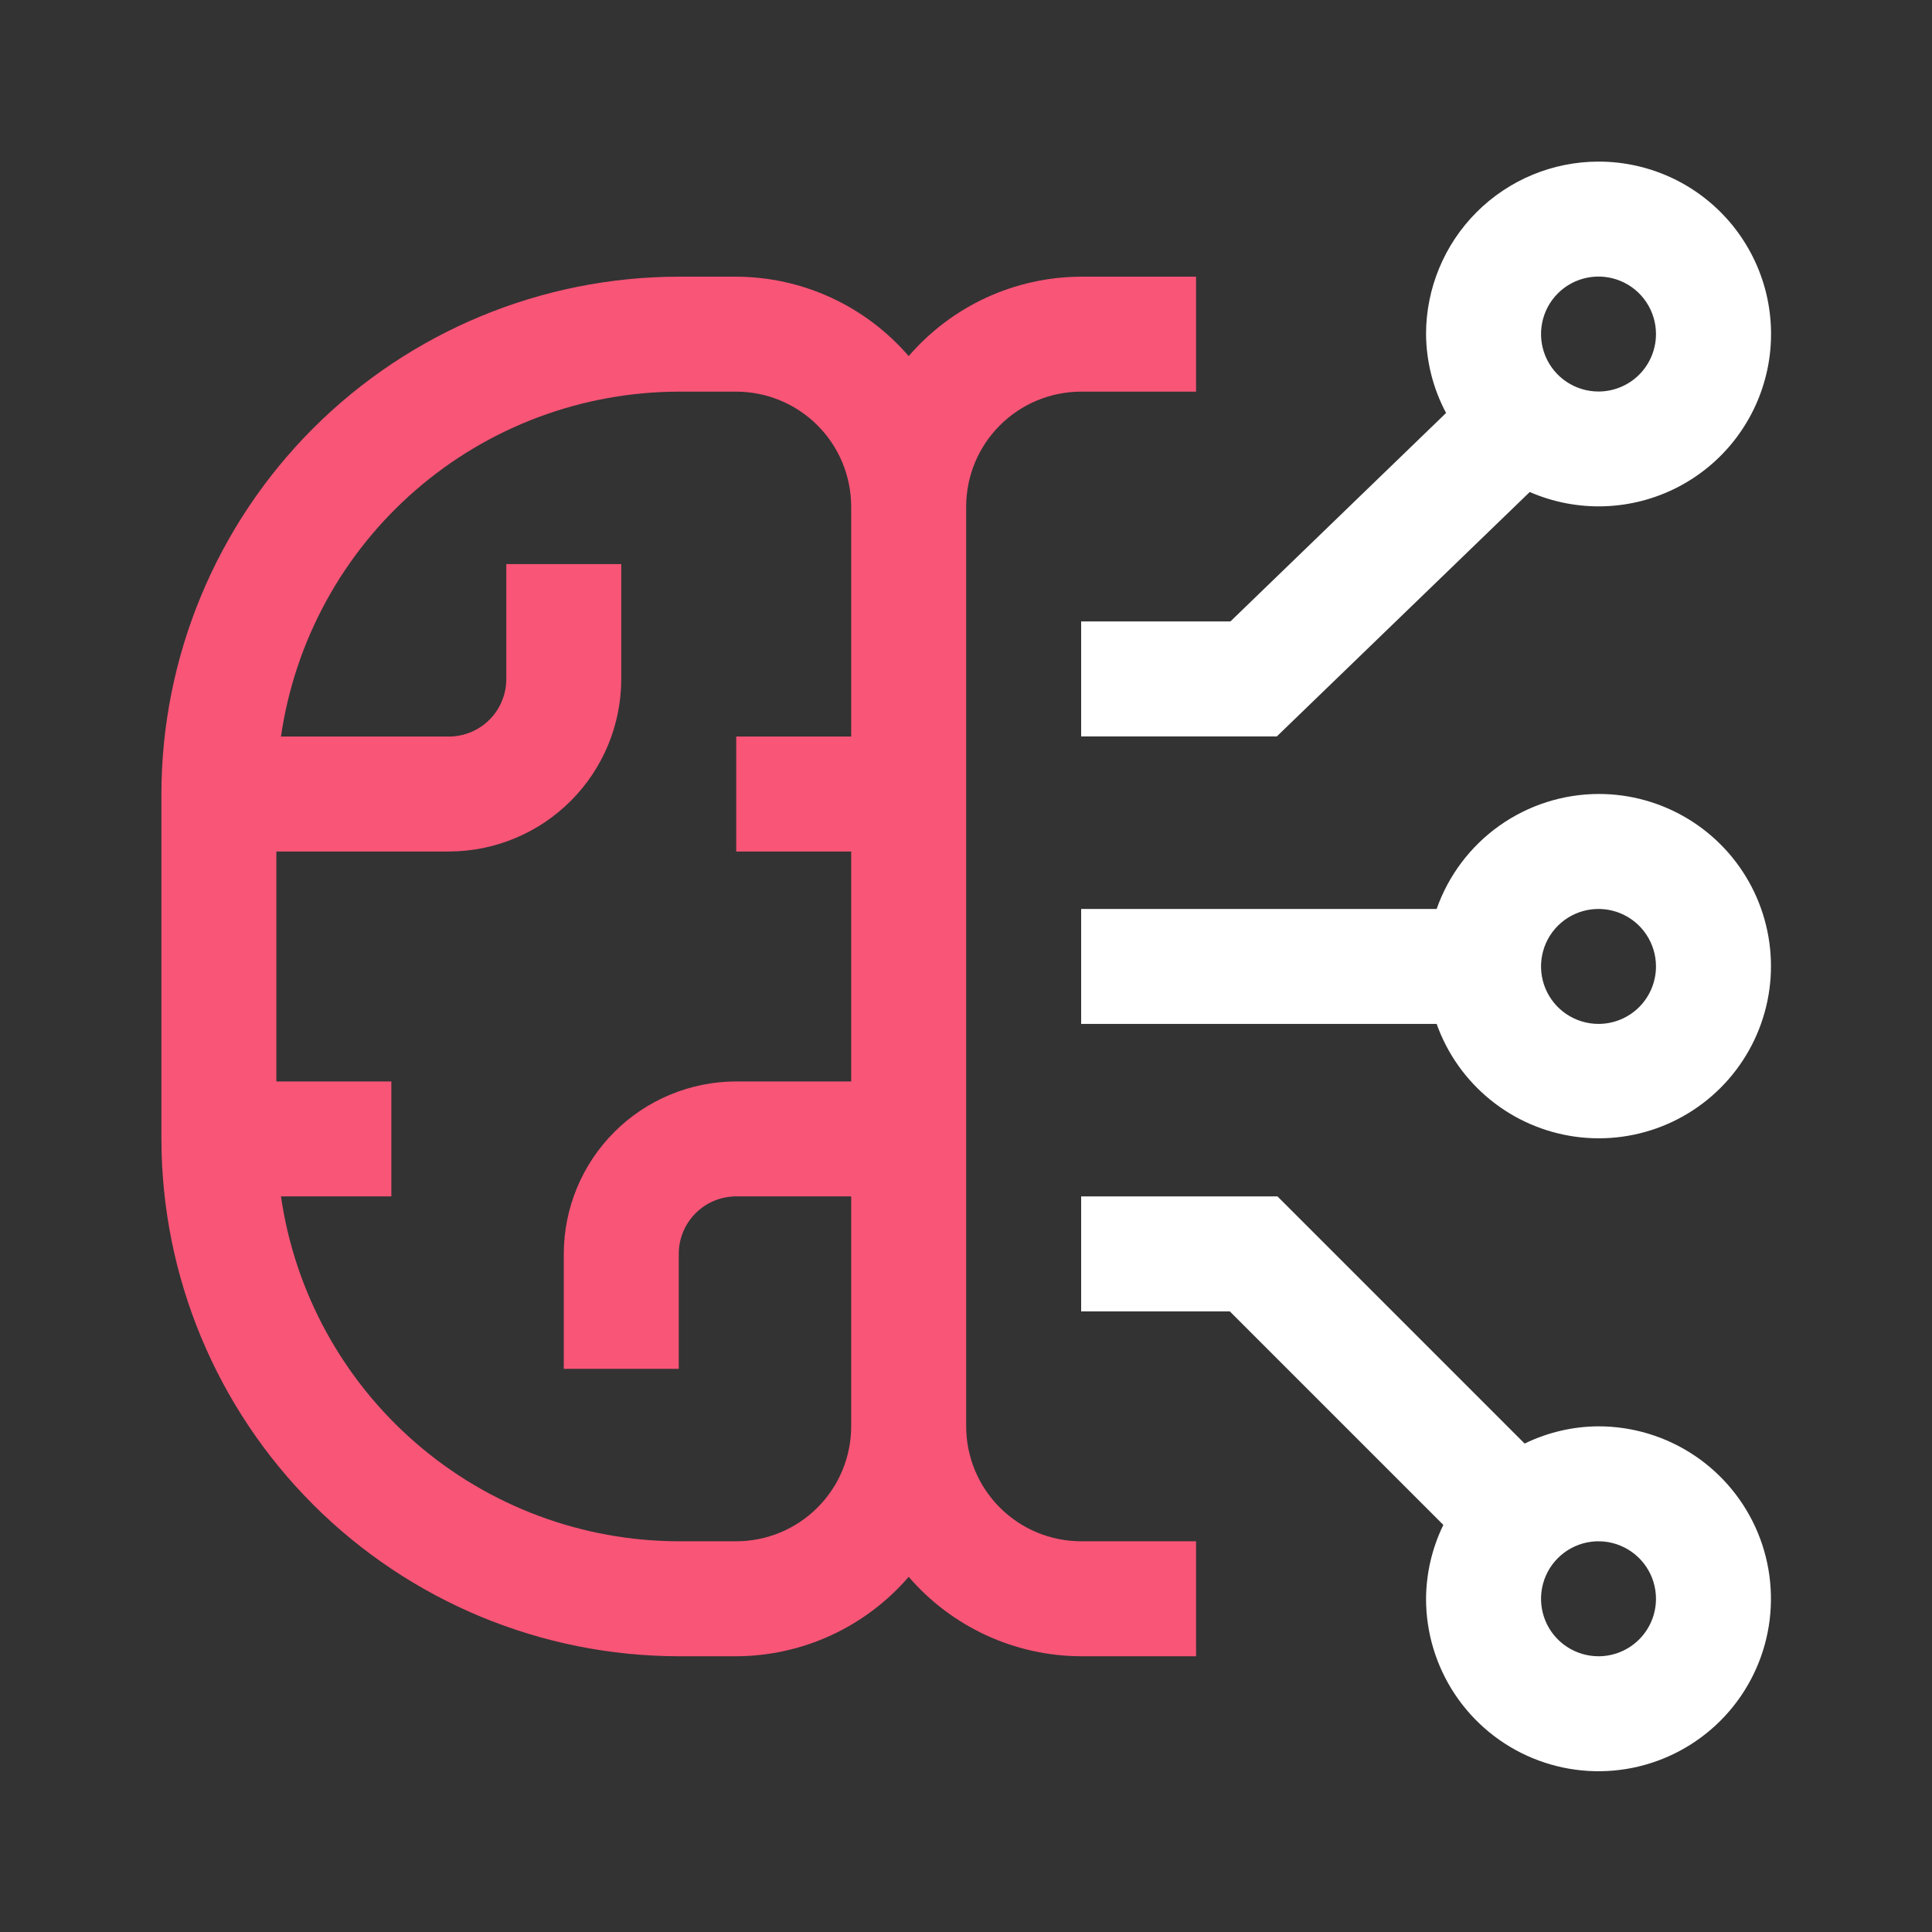
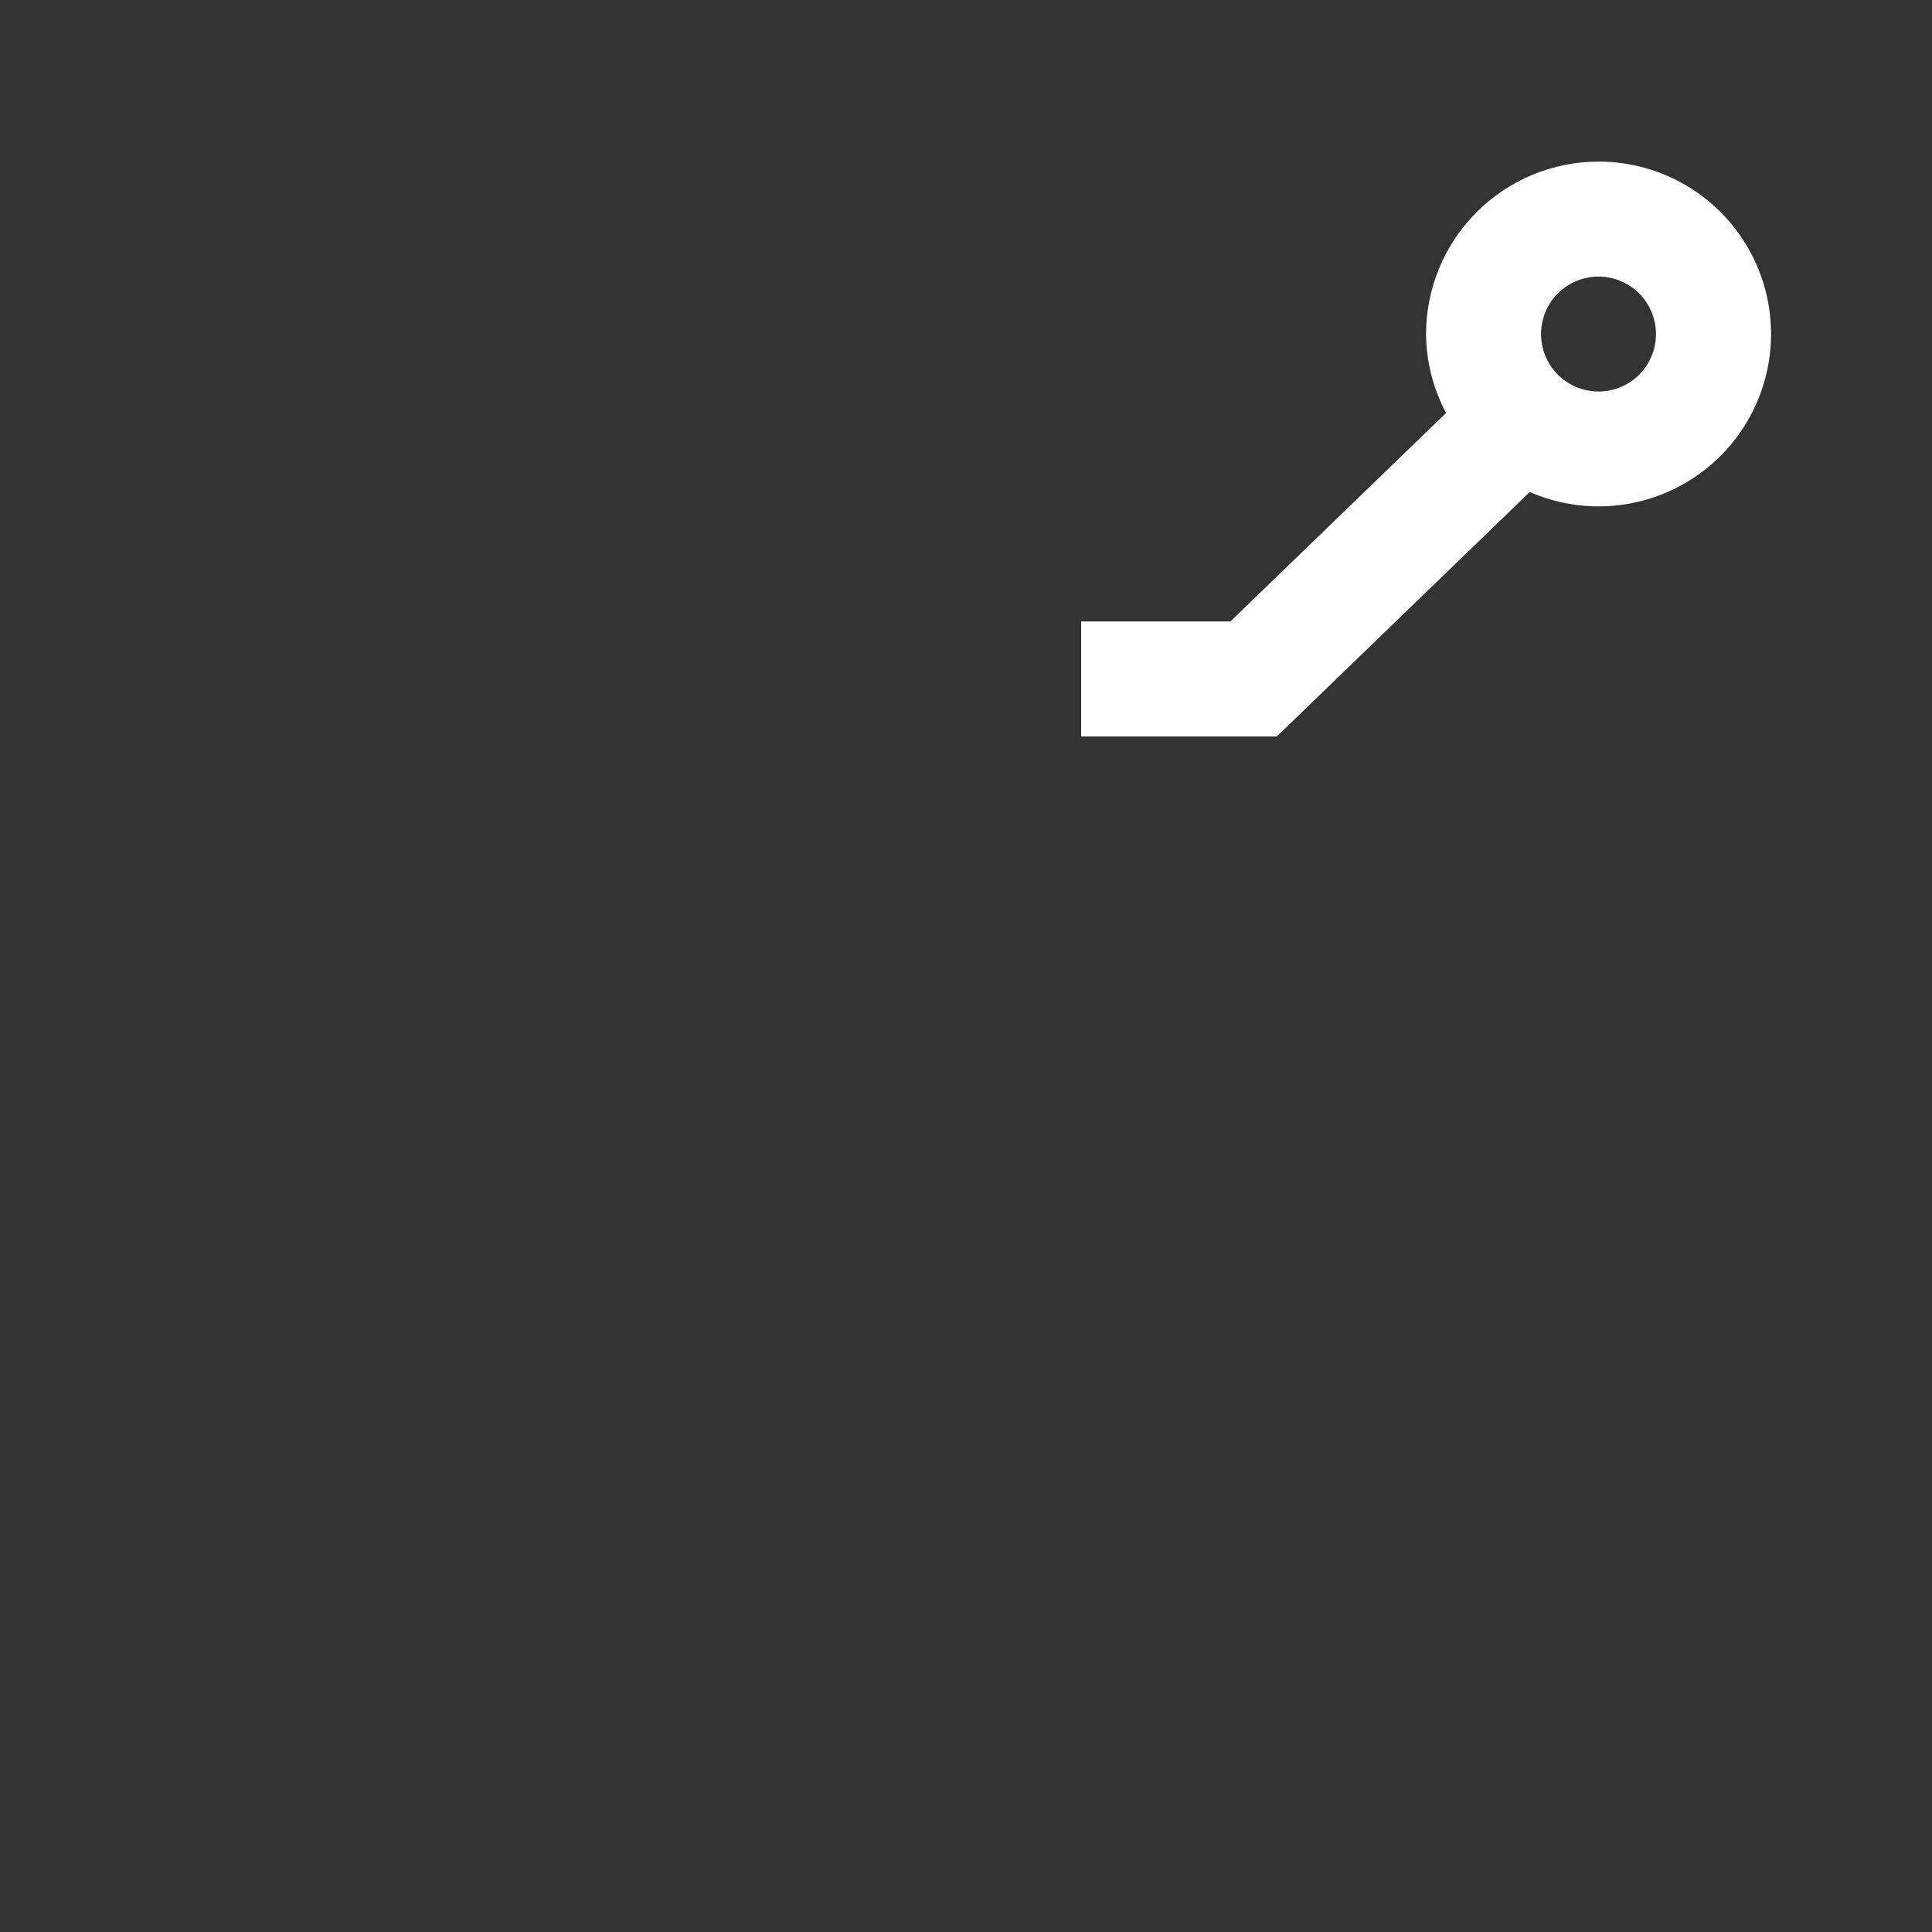
<svg xmlns="http://www.w3.org/2000/svg" width="68" height="68" viewBox="0 0 68 68" fill="none">
  <rect x="0" y="0" width="68" height="68" fill="#333333" stroke="none" />
-   <path d="M38.052 13.785H42.098V9.738H38.052C36.899 9.742 35.76 9.994 34.713 10.476C33.666 10.959 32.735 11.661 31.983 12.534C31.23 11.661 30.299 10.959 29.252 10.476C28.205 9.994 27.066 9.742 25.913 9.738H23.89C19.062 9.744 14.434 11.664 11.02 15.077C7.607 18.491 5.686 23.119 5.681 27.947V40.086C5.686 44.914 7.607 49.542 11.02 52.956C14.434 56.369 19.062 58.289 23.89 58.295H25.913C27.066 58.291 28.205 58.039 29.252 57.557C30.299 57.074 31.23 56.373 31.983 55.499C32.735 56.373 33.666 57.074 34.713 57.557C35.76 58.039 36.899 58.291 38.052 58.295H42.098V54.248H38.052C36.979 54.247 35.951 53.821 35.192 53.062C34.433 52.303 34.007 51.275 34.006 50.202V17.831C34.007 16.758 34.433 15.73 35.192 14.971C35.951 14.212 36.979 13.786 38.052 13.785ZM25.913 54.248H23.89C20.488 54.242 17.201 53.013 14.631 50.784C12.06 48.555 10.377 45.476 9.889 42.109H13.774V38.063H9.727V29.97H15.797C17.406 29.968 18.949 29.329 20.087 28.191C21.225 27.053 21.865 25.51 21.866 23.901V19.854H17.82V23.901C17.82 24.437 17.607 24.952 17.228 25.331C16.848 25.711 16.334 25.924 15.797 25.924H9.889C10.377 22.557 12.06 19.478 14.631 17.249C17.201 15.02 20.488 13.791 23.89 13.785H25.913C26.986 13.786 28.014 14.212 28.773 14.971C29.532 15.73 29.958 16.758 29.959 17.831V25.924H25.913V29.97H29.959V38.063H25.913C24.304 38.065 22.761 38.705 21.623 39.842C20.485 40.98 19.845 42.523 19.843 44.133V48.179H23.89V44.133C23.89 43.596 24.103 43.081 24.482 42.702C24.862 42.322 25.376 42.109 25.913 42.109H29.959V50.202C29.958 51.275 29.532 52.303 28.773 53.062C28.014 53.821 26.986 54.247 25.913 54.248Z" fill="#F85577" />
-   <path d="M56.262 50.202C55.361 50.206 54.472 50.414 53.662 50.809L44.962 42.109H38.053V46.156H43.285L50.801 53.672C50.406 54.482 50.198 55.37 50.192 56.272C50.192 57.472 50.548 58.646 51.215 59.644C51.882 60.642 52.83 61.42 53.939 61.879C55.048 62.339 56.269 62.459 57.446 62.225C58.623 61.99 59.705 61.412 60.554 60.563C61.403 59.715 61.981 58.633 62.215 57.456C62.449 56.278 62.329 55.058 61.87 53.949C61.41 52.84 60.632 51.892 59.634 51.225C58.636 50.558 57.462 50.202 56.262 50.202ZM56.262 58.295C55.862 58.295 55.471 58.176 55.138 57.954C54.805 57.732 54.546 57.416 54.393 57.046C54.24 56.676 54.2 56.269 54.278 55.877C54.356 55.484 54.548 55.124 54.831 54.841C55.114 54.558 55.475 54.365 55.867 54.287C56.26 54.209 56.666 54.249 57.036 54.403C57.406 54.556 57.722 54.815 57.944 55.148C58.166 55.48 58.285 55.871 58.285 56.272C58.285 56.808 58.072 57.323 57.693 57.702C57.313 58.082 56.799 58.295 56.262 58.295Z" fill="white" />
-   <path d="M56.262 27.945C55.011 27.949 53.791 28.34 52.771 29.064C51.751 29.789 50.98 30.811 50.565 31.992H38.053V36.038H50.565C50.937 37.084 51.591 38.008 52.453 38.708C53.315 39.409 54.353 39.858 55.454 40.009C56.554 40.159 57.675 40.004 58.693 39.56C59.711 39.116 60.588 38.401 61.227 37.493C61.867 36.585 62.244 35.518 62.319 34.41C62.393 33.302 62.161 32.194 61.649 31.209C61.136 30.223 60.363 29.398 59.413 28.822C58.463 28.247 57.373 27.943 56.262 27.945ZM56.262 36.038C55.862 36.038 55.471 35.919 55.138 35.697C54.805 35.475 54.546 35.159 54.393 34.789C54.24 34.419 54.2 34.013 54.278 33.62C54.356 33.228 54.548 32.867 54.831 32.584C55.114 32.301 55.475 32.109 55.867 32.031C56.26 31.953 56.666 31.993 57.036 32.146C57.406 32.299 57.722 32.558 57.944 32.891C58.166 33.224 58.285 33.615 58.285 34.015C58.285 34.551 58.072 35.066 57.693 35.446C57.313 35.825 56.799 36.038 56.262 36.038Z" fill="white" />
  <path d="M56.262 5.688C54.653 5.689 53.11 6.329 51.972 7.467C50.834 8.605 50.194 10.148 50.192 11.757C50.199 12.726 50.441 13.679 50.897 14.535L43.306 21.873H38.053V25.919H44.94L53.842 17.317C54.669 17.677 55.566 17.849 56.468 17.819C57.369 17.79 58.253 17.559 59.054 17.145C59.856 16.73 60.555 16.142 61.1 15.424C61.646 14.705 62.024 13.874 62.208 12.991C62.392 12.108 62.376 11.195 62.163 10.318C61.949 9.442 61.542 8.624 60.973 7.924C60.403 7.225 59.685 6.661 58.87 6.274C58.055 5.887 57.164 5.687 56.262 5.688ZM56.262 13.78C55.862 13.78 55.471 13.662 55.138 13.439C54.805 13.217 54.546 12.901 54.393 12.531C54.24 12.162 54.2 11.755 54.278 11.362C54.356 10.97 54.548 10.609 54.831 10.326C55.114 10.043 55.475 9.851 55.867 9.773C56.26 9.695 56.666 9.735 57.036 9.888C57.406 10.041 57.722 10.3 57.944 10.633C58.166 10.966 58.285 11.357 58.285 11.757C58.285 12.294 58.072 12.808 57.693 13.188C57.313 13.567 56.798 13.78 56.262 13.78Z" fill="white" />
</svg>